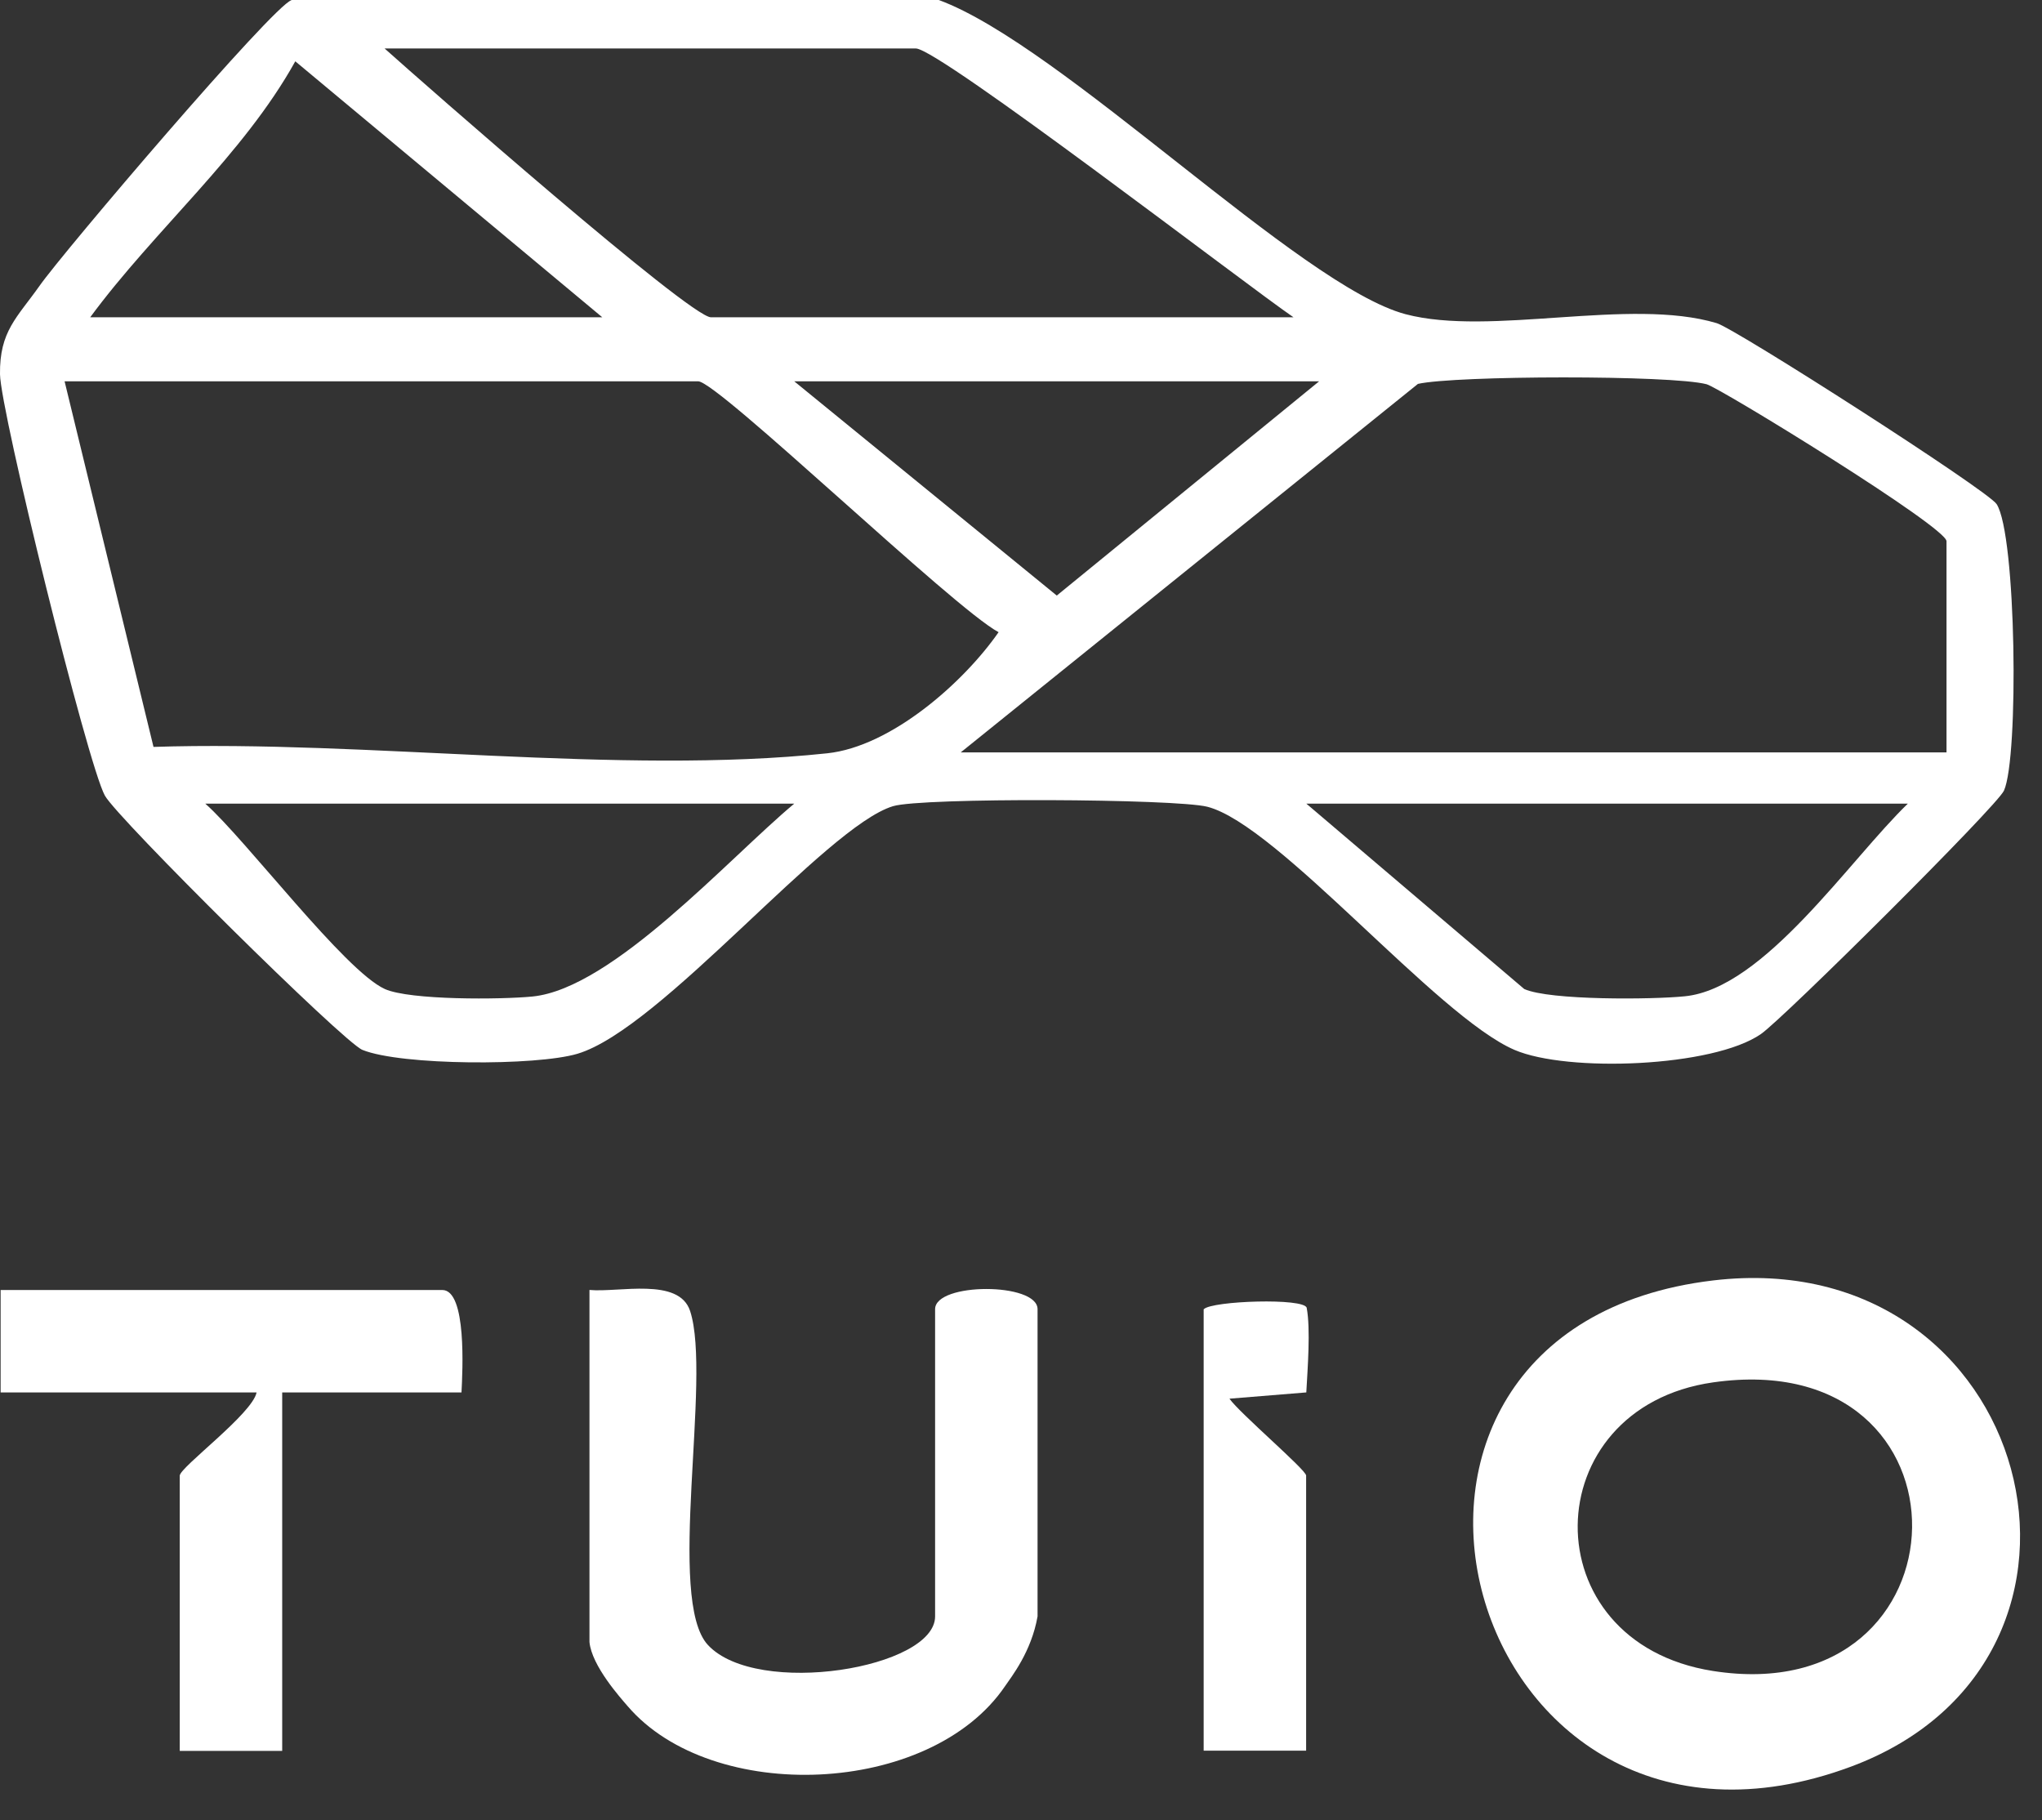
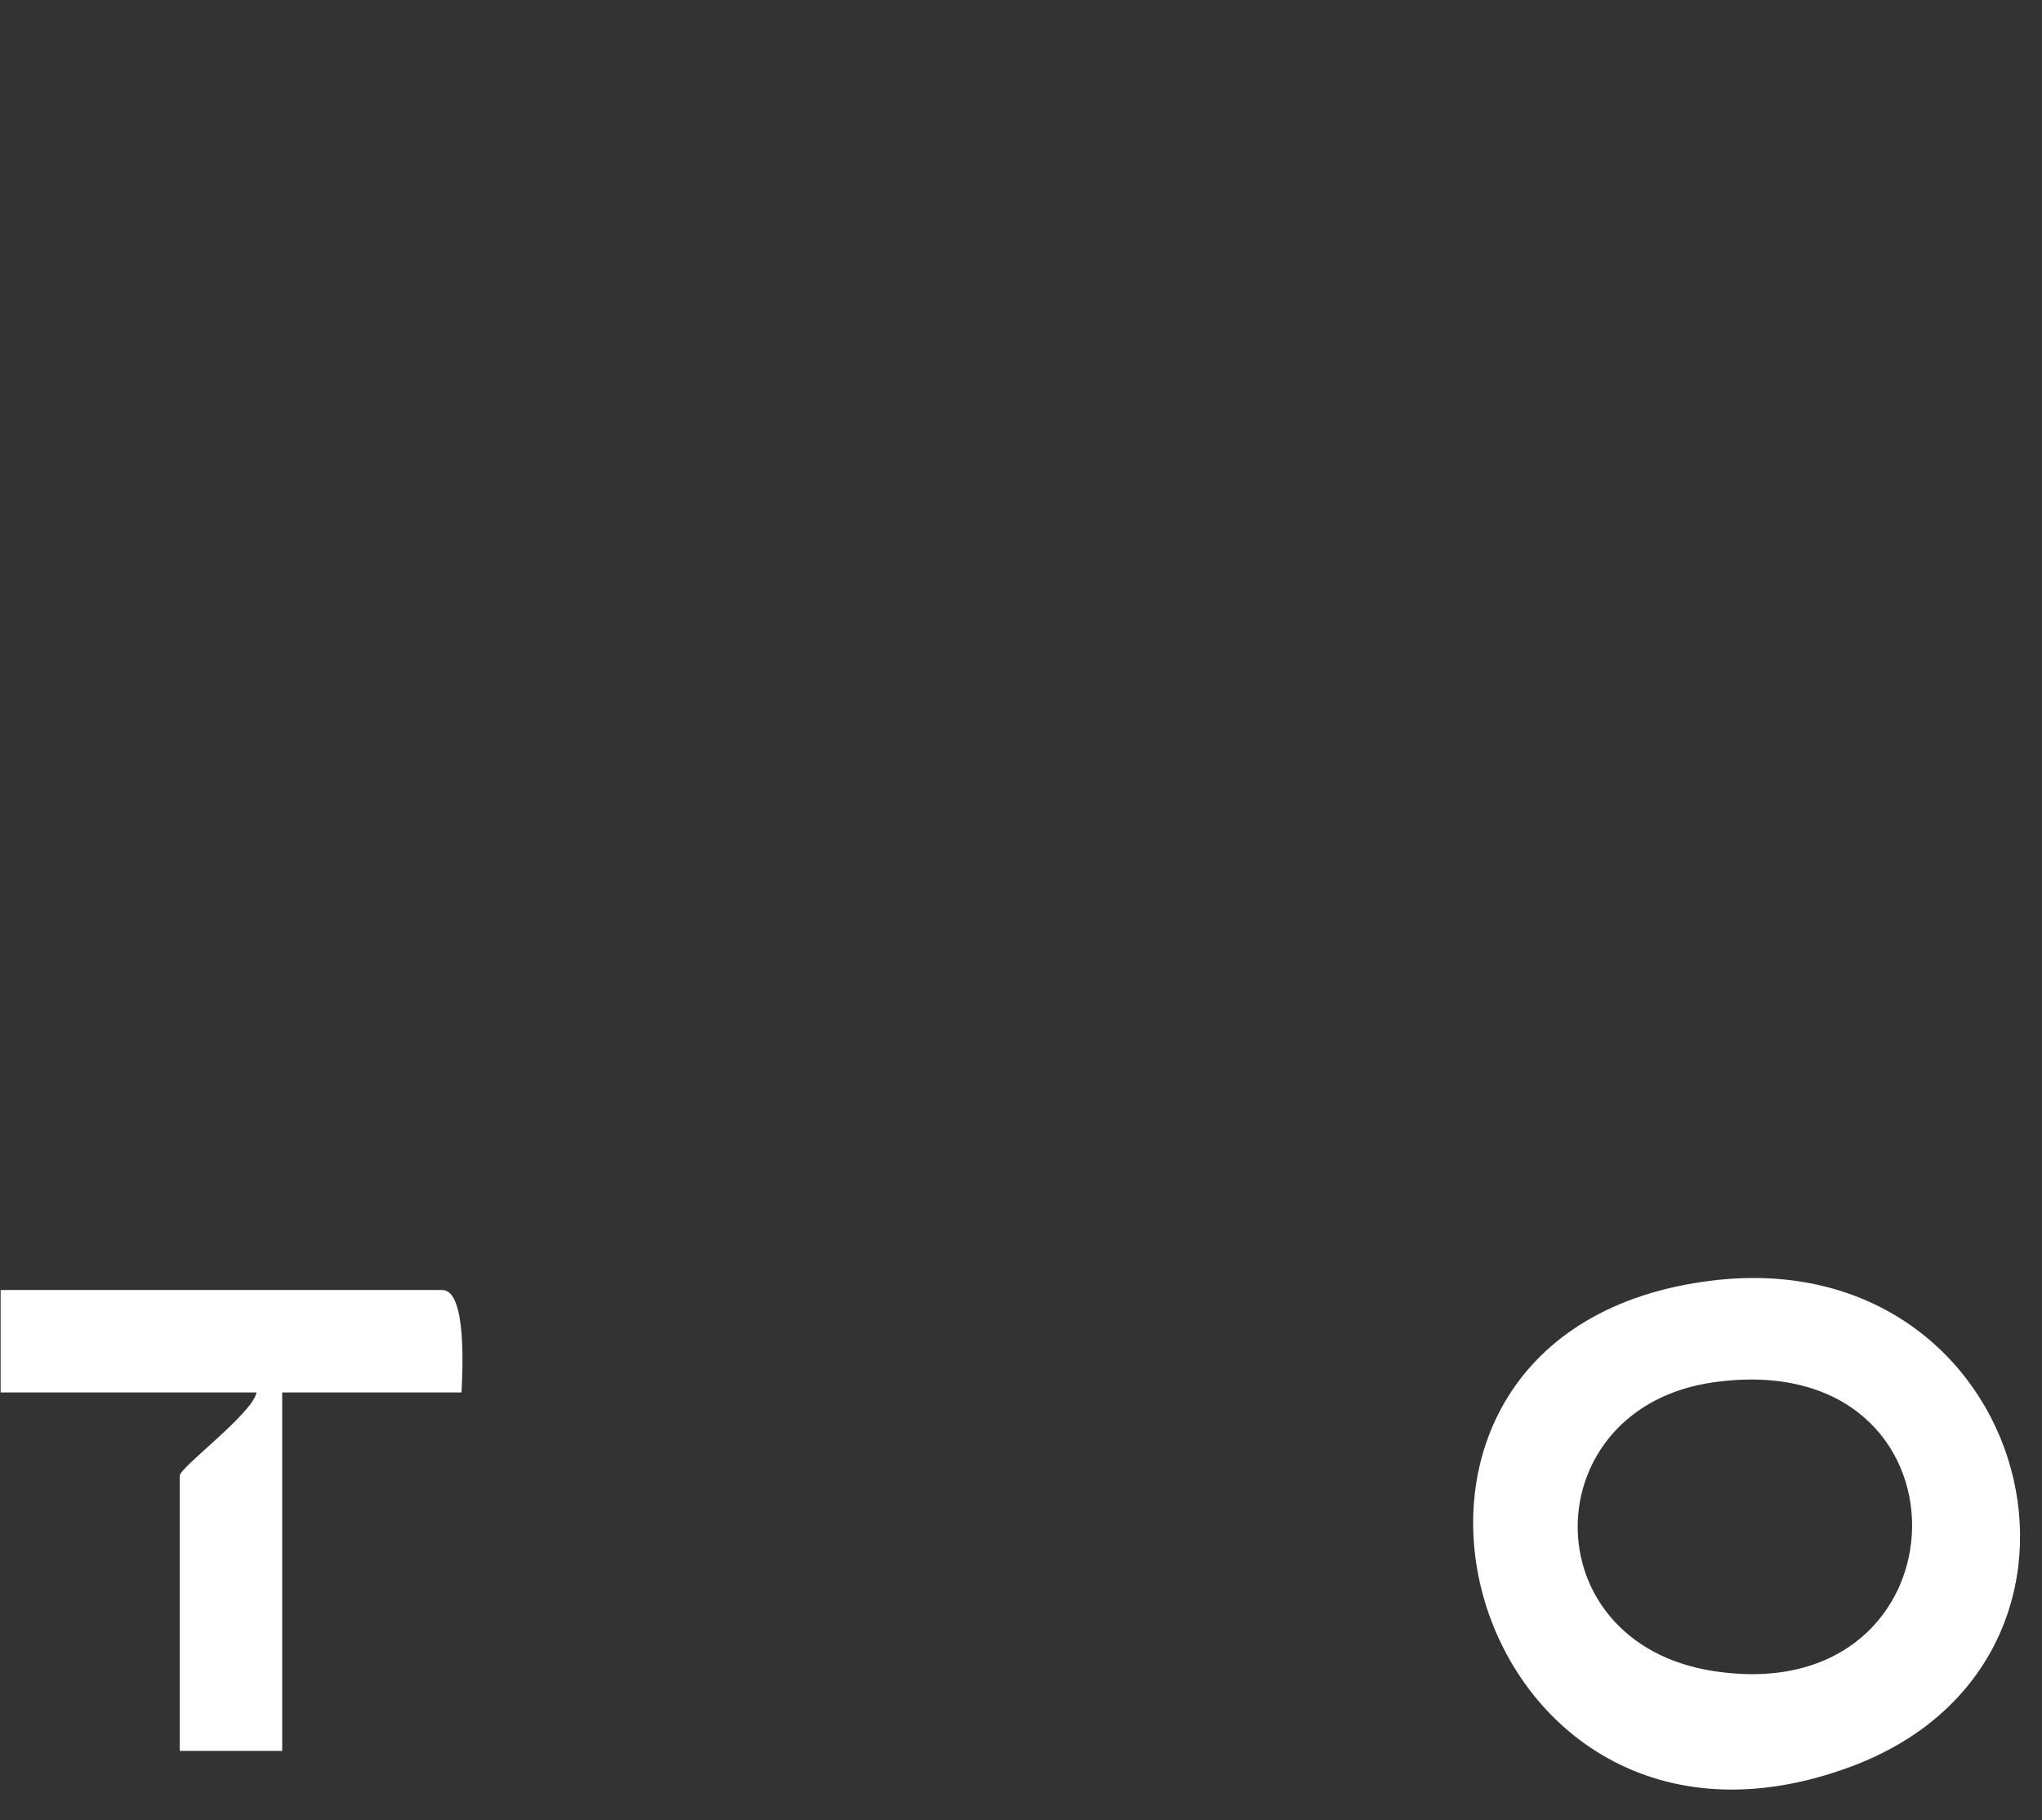
<svg xmlns="http://www.w3.org/2000/svg" width="46" height="41" viewBox="0 0 46 41" fill="none">
  <rect x="0" y="0" width="46" height="41" fill="#333333" stroke="none" />
-   <path d="M6.562 0H21.148C23.925 1.022 29.283 6.446 31.662 7.077C33.578 7.584 36.714 6.693 38.672 7.279C39.093 7.402 44.772 11.041 44.978 11.355C45.423 12.043 45.481 17.063 45.143 17.809C44.982 18.163 40.181 22.936 39.669 23.291C38.59 24.041 35.305 24.16 34.118 23.649C32.362 22.895 28.793 18.58 27.198 18.172C26.477 17.99 20.768 17.961 20.117 18.159C18.596 18.617 14.895 23.175 13.008 23.736C12.08 24.012 9.039 24.003 8.165 23.649C7.736 23.476 2.642 18.431 2.362 17.92C1.97 17.207 0.009 9.261 0 8.428C-0.012 7.46 0.384 7.155 0.891 6.438C1.422 5.679 6.154 0.124 6.566 0.004L6.562 0ZM29.139 7.147C28.076 6.421 21.152 1.092 20.632 1.092H8.664C9.533 1.871 15.542 7.147 16.016 7.147H29.139ZM13.568 7.147L6.652 1.381C5.478 3.495 3.483 5.177 2.032 7.147H13.568ZM1.455 8.589L3.458 16.824C8.235 16.667 13.96 17.463 18.634 16.968C20.076 16.816 21.708 15.373 22.495 14.24C21.481 13.7 16.169 8.589 15.728 8.589H1.451H1.455ZM29.716 8.589H17.892L23.806 13.415L29.716 8.589ZM43.849 16.948V12.191C43.849 11.87 38.755 8.742 38.445 8.655C37.646 8.445 32.791 8.457 31.942 8.647L21.642 16.948H43.849ZM17.892 18.102H4.625C5.544 18.918 7.761 21.864 8.668 22.277C9.232 22.532 11.297 22.516 11.998 22.446C13.807 22.264 16.424 19.326 17.892 18.102ZM42.983 18.102H29.428L34.336 22.277C34.905 22.536 37.23 22.516 37.955 22.441C39.744 22.264 41.668 19.363 42.983 18.097V18.102Z" fill="white" />
  <path d="M38.589 28.842C45.797 27.985 48.241 37.357 41.697 39.793C32.947 43.045 29.39 29.939 38.589 28.842ZM38.589 31.138C34.579 31.711 34.471 36.99 38.585 37.638C44.466 38.565 44.672 30.268 38.589 31.138Z" fill="white" />
-   <path d="M13.279 29.056C13.943 29.118 15.295 28.764 15.546 29.53C16.041 31.039 14.998 36.042 15.95 37.056C17.059 38.239 21.065 37.579 21.065 36.409V29.489C21.065 28.883 23.373 28.883 23.373 29.489V36.409C23.233 37.209 22.784 37.769 22.639 37.983C20.949 40.464 16.041 40.65 14.141 38.433C13.988 38.255 13.329 37.526 13.279 36.986V29.056Z" fill="white" />
  <path d="M10.396 31.365H6.357V39.439H4.049V33.24C4.049 33.05 5.685 31.847 5.78 31.365H0.014V29.057H9.963C10.519 29.057 10.42 30.895 10.396 31.365Z" fill="white" />
-   <path d="M27.119 29.489C27.301 29.3 29.39 29.23 29.436 29.46C29.526 29.938 29.456 30.837 29.427 31.364L27.696 31.505C27.919 31.826 29.423 33.108 29.423 33.236V39.434H27.115V29.489H27.119Z" fill="white" />
</svg>